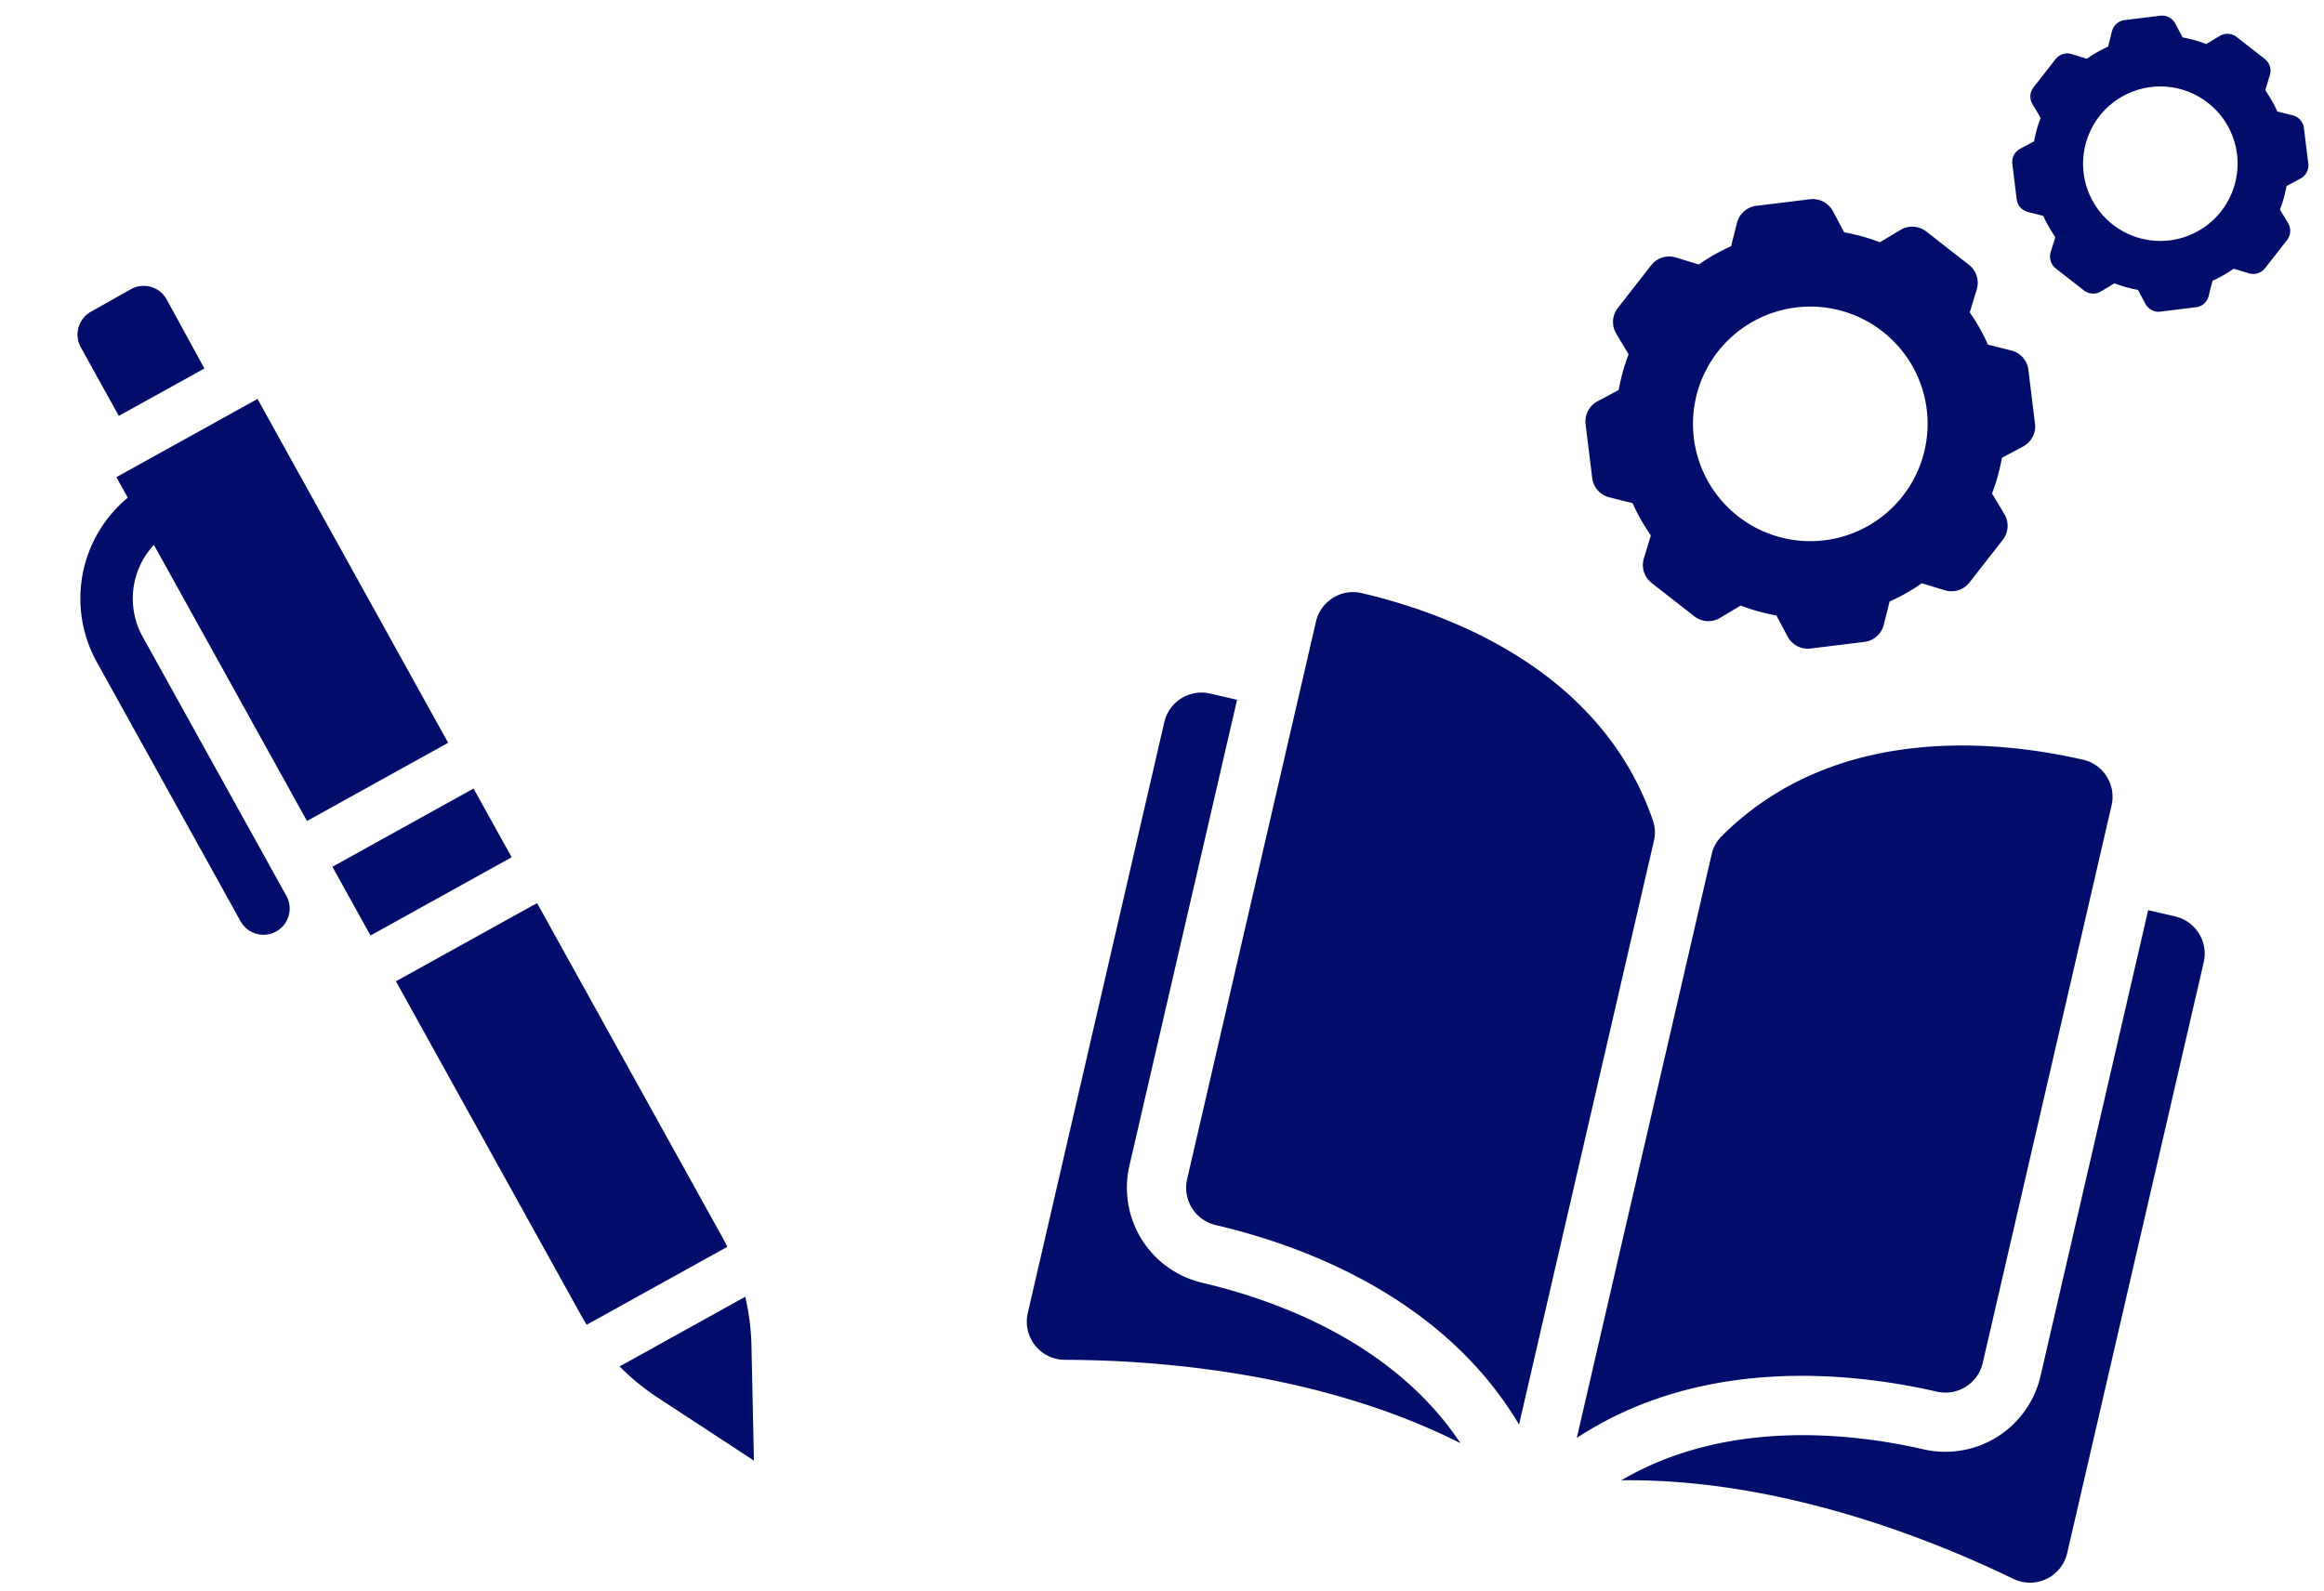
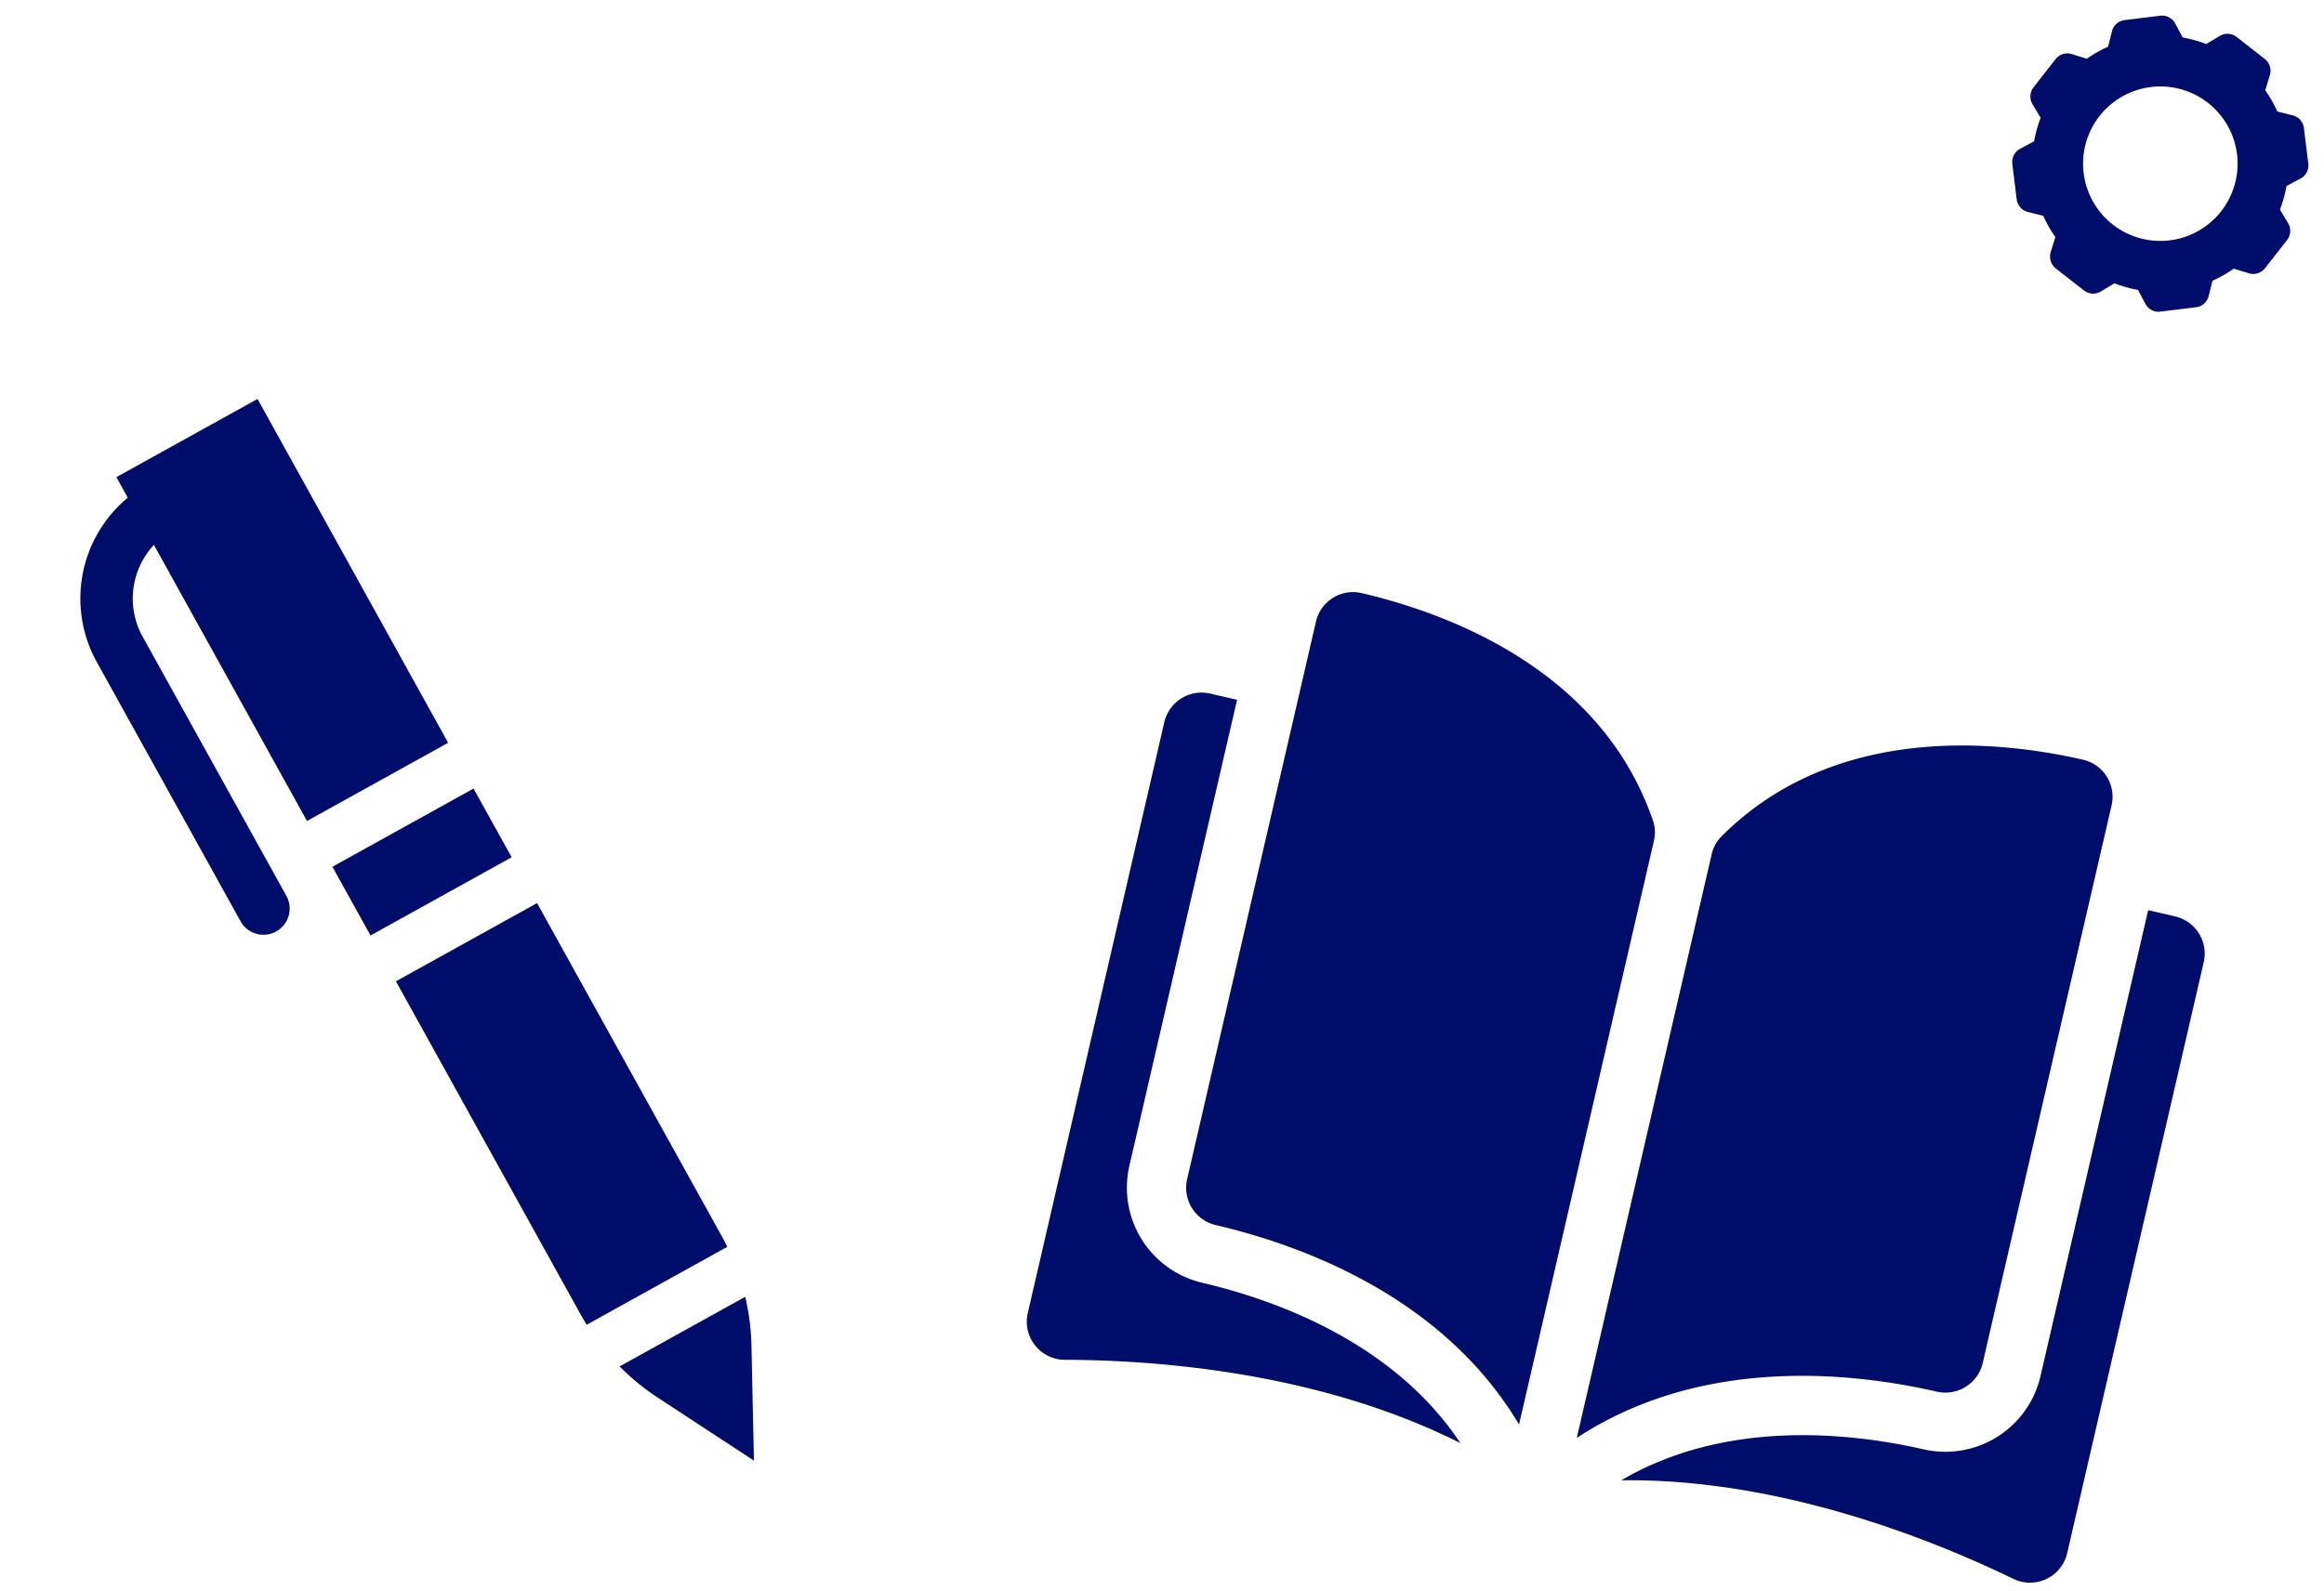
<svg xmlns="http://www.w3.org/2000/svg" width="173.112" height="118.513" viewBox="0 0 173.112 118.513">
  <defs>
    <clipPath id="clip-path">
-       <rect id="長方形_50" data-name="長方形 50" width="33.231" height="33.231" fill="#010d6a" />
-     </clipPath>
+       </clipPath>
    <clipPath id="clip-path-2">
      <rect id="長方形_50-2" data-name="長方形 50" width="21.884" height="21.885" fill="#010d6a" />
    </clipPath>
  </defs>
  <g id="グループ_219" data-name="グループ 219" transform="translate(-2845.739 -2001.628)">
    <g id="open-book" transform="matrix(0.974, 0.225, -0.225, 0.974, 2935.321, 2043.084)">
      <g id="グループ_200" data-name="グループ 200" transform="translate(0 0)">
        <g id="グループ_199" data-name="グループ 199" transform="translate(0 0)">
          <path id="パス_230" data-name="パス 230" d="M2.837,0H2.83A2.8,2.8,0,0,0,.837.826,2.832,2.832,0,0,0,0,2.845V45.5a2.854,2.854,0,0,0,2.848,2.844c6.621.016,17.714,1.4,25.367,9.4V13.108a2.726,2.726,0,0,0-.391-1.441C21.543,1.552,9.473.016,2.837,0Z" transform="translate(9.323 0)" fill="#010d6a" />
          <path id="パス_231" data-name="パス 231" d="M28.215,45.5V2.845A2.833,2.833,0,0,0,27.378.826,2.8,2.8,0,0,0,25.385,0h-.007C18.742.016,6.672,1.553.391,11.668A2.726,2.726,0,0,0,0,13.108V57.747c7.653-8.008,18.746-9.388,25.367-9.4A2.854,2.854,0,0,0,28.215,45.5Z" transform="translate(41.955 0)" fill="#010d6a" />
          <path id="パス_232" data-name="パス 232" d="M30.751,0H28.688V35.662a7.278,7.278,0,0,1-7.254,7.26C15.818,42.936,6.558,44.034,0,50.241c11.343-2.777,23.3-.972,30.114.581a2.844,2.844,0,0,0,3.481-2.772V2.844A2.847,2.847,0,0,0,30.751,0Z" transform="translate(45.897 9.837)" fill="#010d6a" />
          <path id="パス_233" data-name="パス 233" d="M4.907,35.662V0H2.844A2.848,2.848,0,0,0,0,2.844V48.05a2.844,2.844,0,0,0,3.481,2.772c6.814-1.553,18.772-3.358,30.114-.581-6.558-6.207-15.818-7.3-21.434-7.318A7.277,7.277,0,0,1,4.907,35.662Z" transform="translate(0 9.837)" fill="#010d6a" />
        </g>
      </g>
    </g>
    <g id="グループ_217" data-name="グループ 217" transform="translate(2962.069 2018.745) rotate(-7)">
      <g id="グループ_201" data-name="グループ 201" clip-path="url(#clip-path)">
        <path id="パス_234" data-name="パス 234" d="M32.143,13.013l-1.67-.642a14.392,14.392,0,0,0-1.057-2.55l.727-1.636a1.7,1.7,0,0,0-.351-1.889L26.937,3.439a1.7,1.7,0,0,0-1.889-.351l-1.637.727a14.381,14.381,0,0,0-2.549-1.057l-.643-1.67A1.7,1.7,0,0,0,18.634,0H14.6a1.7,1.7,0,0,0-1.584,1.088l-.643,1.67A14.416,14.416,0,0,0,9.82,3.815L8.183,3.088a1.7,1.7,0,0,0-1.889.351L3.439,6.294a1.7,1.7,0,0,0-.351,1.889L3.815,9.82a14.376,14.376,0,0,0-1.057,2.55l-1.67.643A1.7,1.7,0,0,0,0,14.6v4.038a1.7,1.7,0,0,0,1.088,1.584l1.67.643a14.391,14.391,0,0,0,1.057,2.55l-.727,1.636a1.7,1.7,0,0,0,.351,1.889l2.855,2.855a1.7,1.7,0,0,0,1.889.351l1.637-.727a14.379,14.379,0,0,0,2.549,1.057l.643,1.67A1.7,1.7,0,0,0,14.6,33.231h4.038a1.7,1.7,0,0,0,1.584-1.088l.643-1.67a14.376,14.376,0,0,0,2.55-1.057l1.636.727a1.7,1.7,0,0,0,1.889-.351l2.855-2.855a1.7,1.7,0,0,0,.351-1.889l-.727-1.637a14.385,14.385,0,0,0,1.057-2.549l1.67-.643a1.7,1.7,0,0,0,1.088-1.584V14.6a1.7,1.7,0,0,0-1.088-1.584M16.616,25.355a8.739,8.739,0,1,1,8.739-8.739,8.749,8.749,0,0,1-8.739,8.739" transform="translate(0 0)" fill="#010d6a" />
      </g>
    </g>
    <g id="グループ_218" data-name="グループ 218" transform="translate(2994.463 2004.295) rotate(-7)">
      <g id="グループ_201-2" data-name="グループ 201" clip-path="url(#clip-path-2)">
        <path id="パス_234-2" data-name="パス 234" d="M21.168,8.57l-1.1-.423a9.478,9.478,0,0,0-.7-1.68l.479-1.078a1.118,1.118,0,0,0-.231-1.244l-1.88-1.88A1.117,1.117,0,0,0,16.5,2.034l-1.078.479a9.47,9.47,0,0,0-1.679-.7l-.423-1.1A1.118,1.118,0,0,0,12.272,0H9.613A1.118,1.118,0,0,0,8.569.716l-.424,1.1a9.494,9.494,0,0,0-1.679.7L5.389,2.034a1.117,1.117,0,0,0-1.244.231l-1.88,1.88a1.118,1.118,0,0,0-.231,1.244l.479,1.078a9.467,9.467,0,0,0-.7,1.679l-1.1.423A1.118,1.118,0,0,0,0,9.613v2.659a1.118,1.118,0,0,0,.716,1.043l1.1.423a9.477,9.477,0,0,0,.7,1.679L2.033,16.5a1.118,1.118,0,0,0,.231,1.244l1.88,1.88a1.118,1.118,0,0,0,1.244.231l1.078-.479a9.469,9.469,0,0,0,1.679.7l.424,1.1a1.118,1.118,0,0,0,1.043.716h2.659a1.118,1.118,0,0,0,1.043-.716l.423-1.1a9.467,9.467,0,0,0,1.68-.7l1.078.479a1.118,1.118,0,0,0,1.244-.231l1.88-1.88a1.118,1.118,0,0,0,.231-1.244l-.479-1.078a9.473,9.473,0,0,0,.7-1.679l1.1-.424a1.118,1.118,0,0,0,.716-1.043V9.613a1.118,1.118,0,0,0-.716-1.043M10.942,16.7A5.755,5.755,0,1,1,16.7,10.942,5.762,5.762,0,0,1,10.942,16.7" transform="translate(0 0)" fill="#010d6a" />
      </g>
    </g>
    <g id="pen" transform="translate(2852.798 2021.803) rotate(16)">
      <path id="パス_235" data-name="パス 235" d="M0,8.5,8.5,0l4.14,4.139-8.5,8.5Zm0,0" transform="translate(29.256 29.309)" fill="#010d6a" />
-       <path id="パス_236" data-name="パス 236" d="M5.743.582a1.951,1.951,0,0,0-2.779,0L.561,3.016A1.957,1.957,0,0,0,.57,5.768L4.7,9.9,9.858,4.748Zm0,0" transform="translate(0 0)" fill="#010d6a" />
      <path id="パス_237" data-name="パス 237" d="M28.59,20.089,8.5,0,0,8.5,20.089,28.59c.2.2.412.4.624.593l8.468-8.468C28.99,20.5,28.793,20.292,28.59,20.089Zm0,0" transform="translate(36.156 36.208)" fill="#010d6a" />
      <path id="パス_238" data-name="パス 238" d="M7.566,0,0,7.566A17.535,17.535,0,0,0,3.381,9.02l8.174,2.535L9.02,3.381A17.543,17.543,0,0,0,7.566,0Zm0,0" transform="translate(60.081 60.134)" fill="#010d6a" />
      <path id="パス_239" data-name="パス 239" d="M5.618,19.384a5.859,5.859,0,0,1-1.075-6.8l16.631,16.63,8.5-8.5L8.964,0,.463,8.5,1.7,9.738A9.761,9.761,0,0,0,2.858,22.145L18.477,37.762A1.951,1.951,0,0,0,21.236,35Zm0,0" transform="translate(5.323 5.838)" fill="#010d6a" />
    </g>
  </g>
</svg>